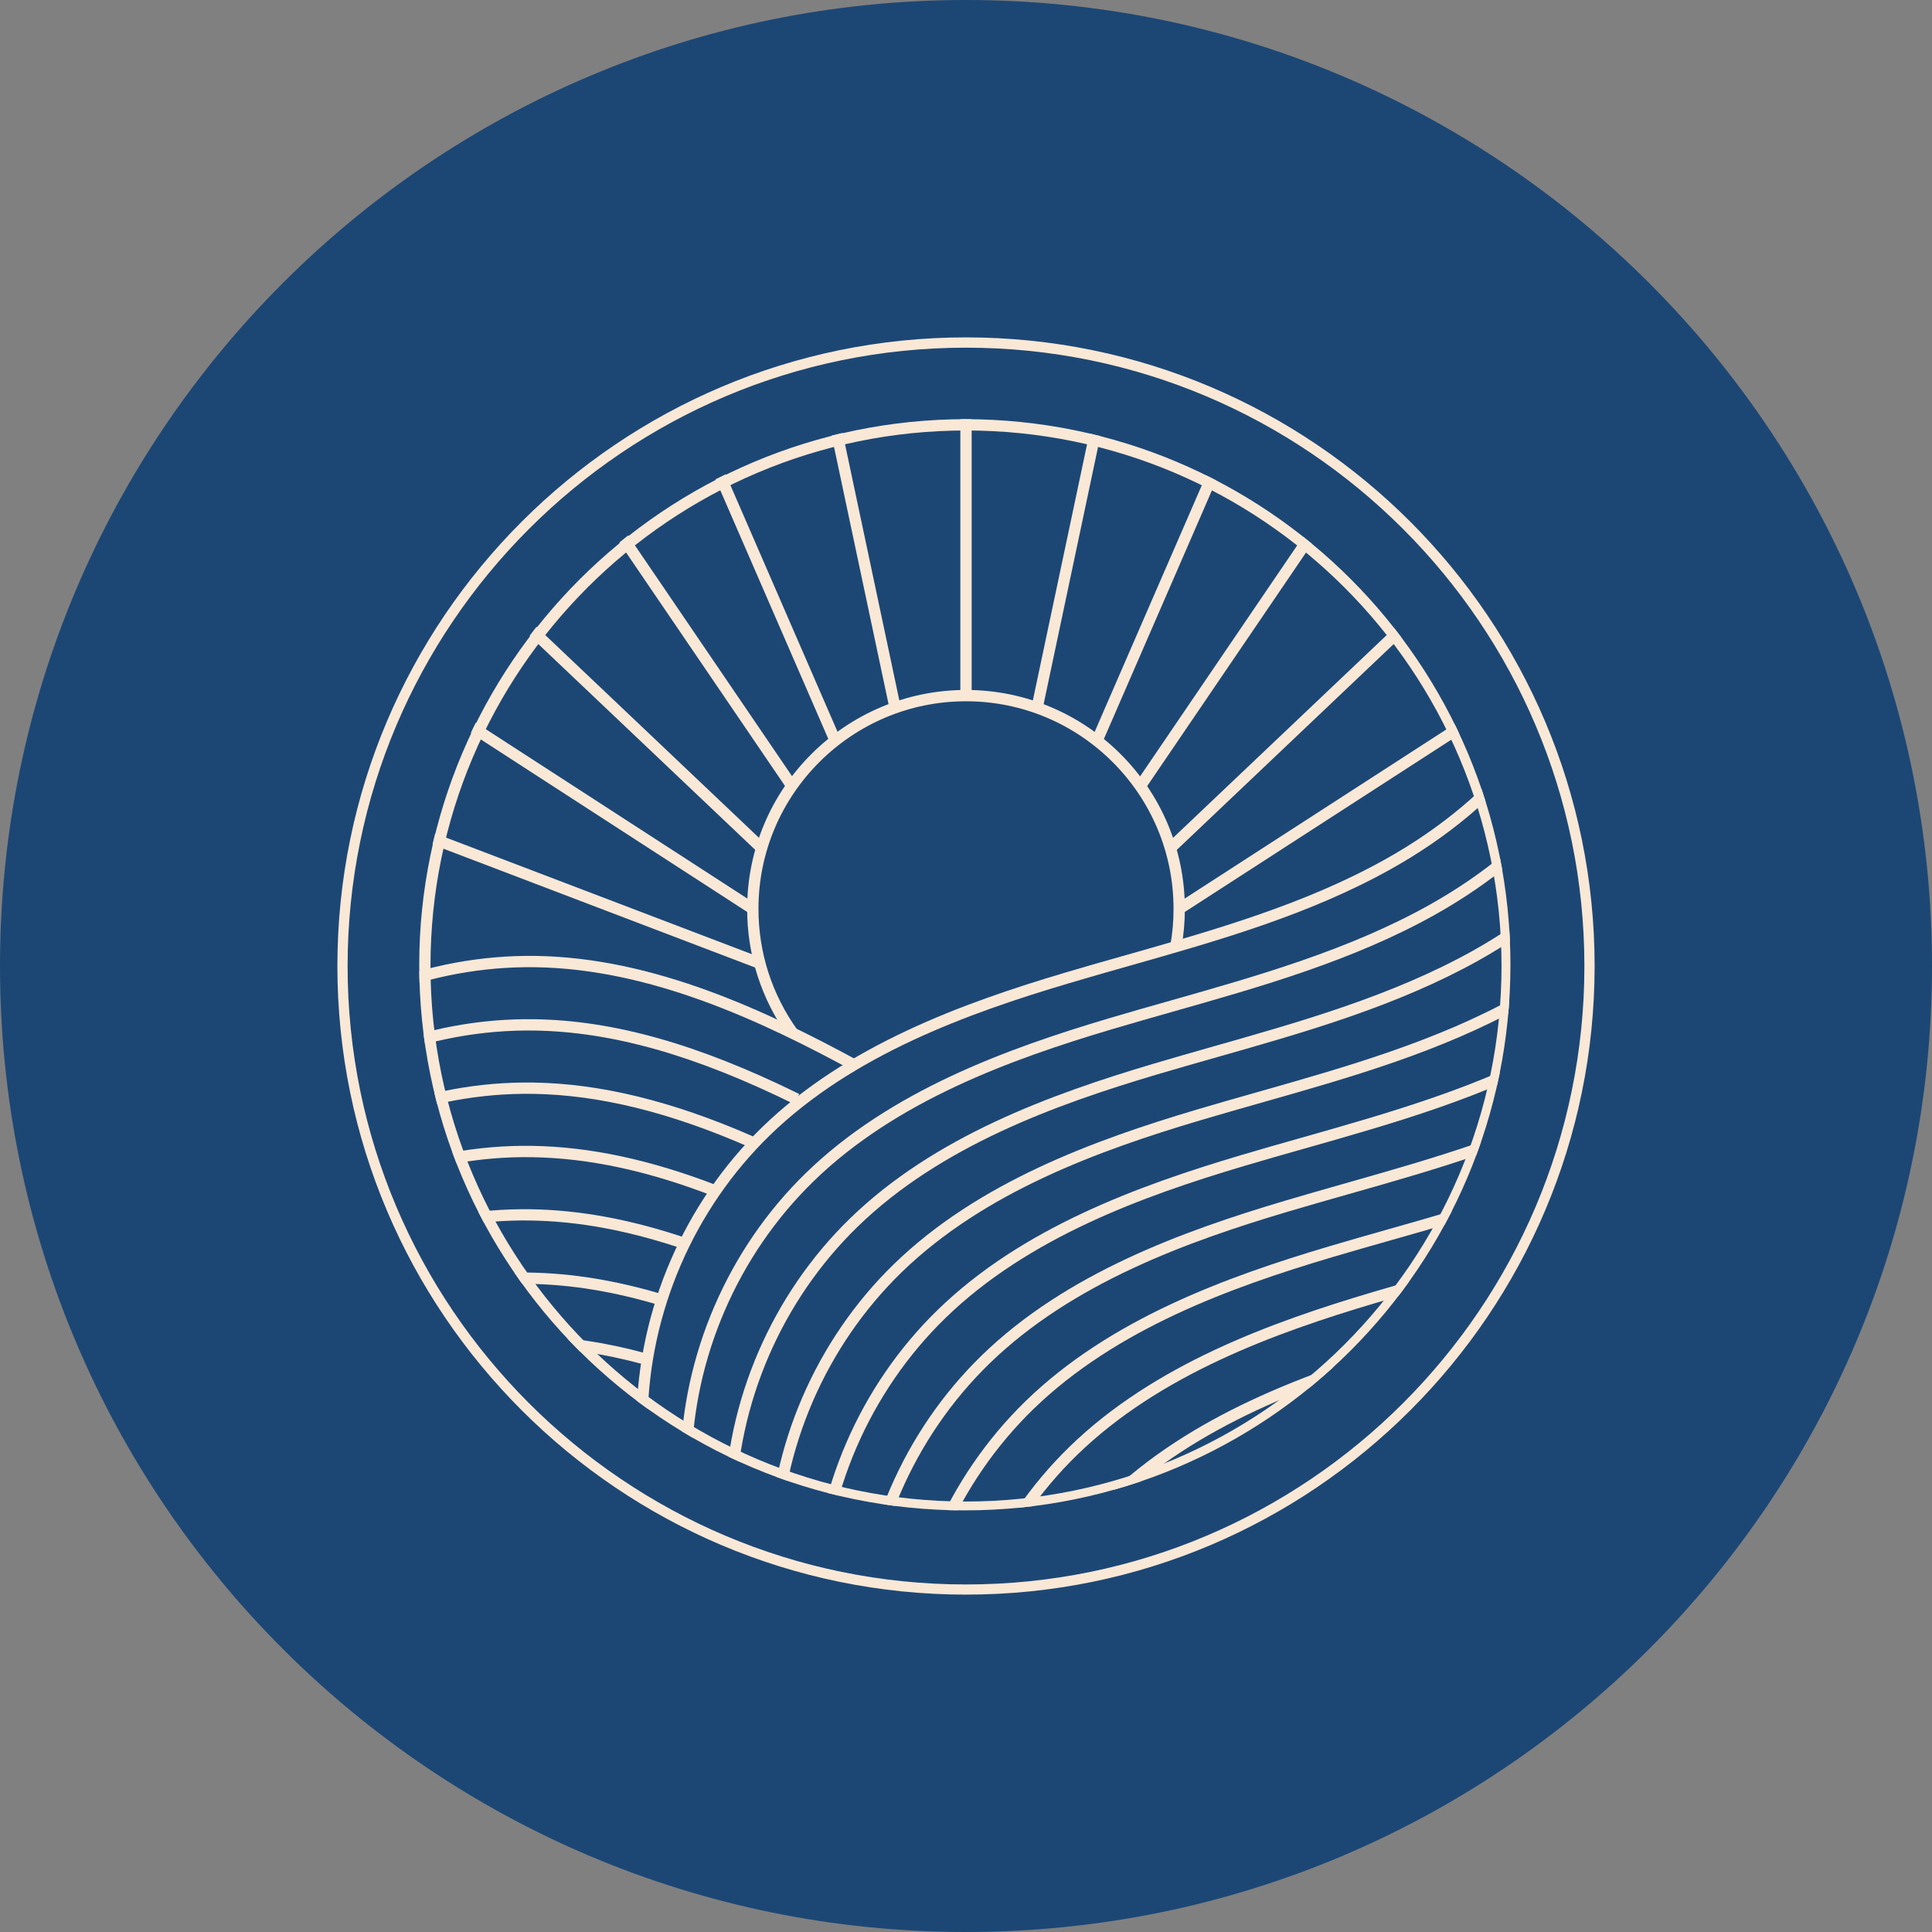
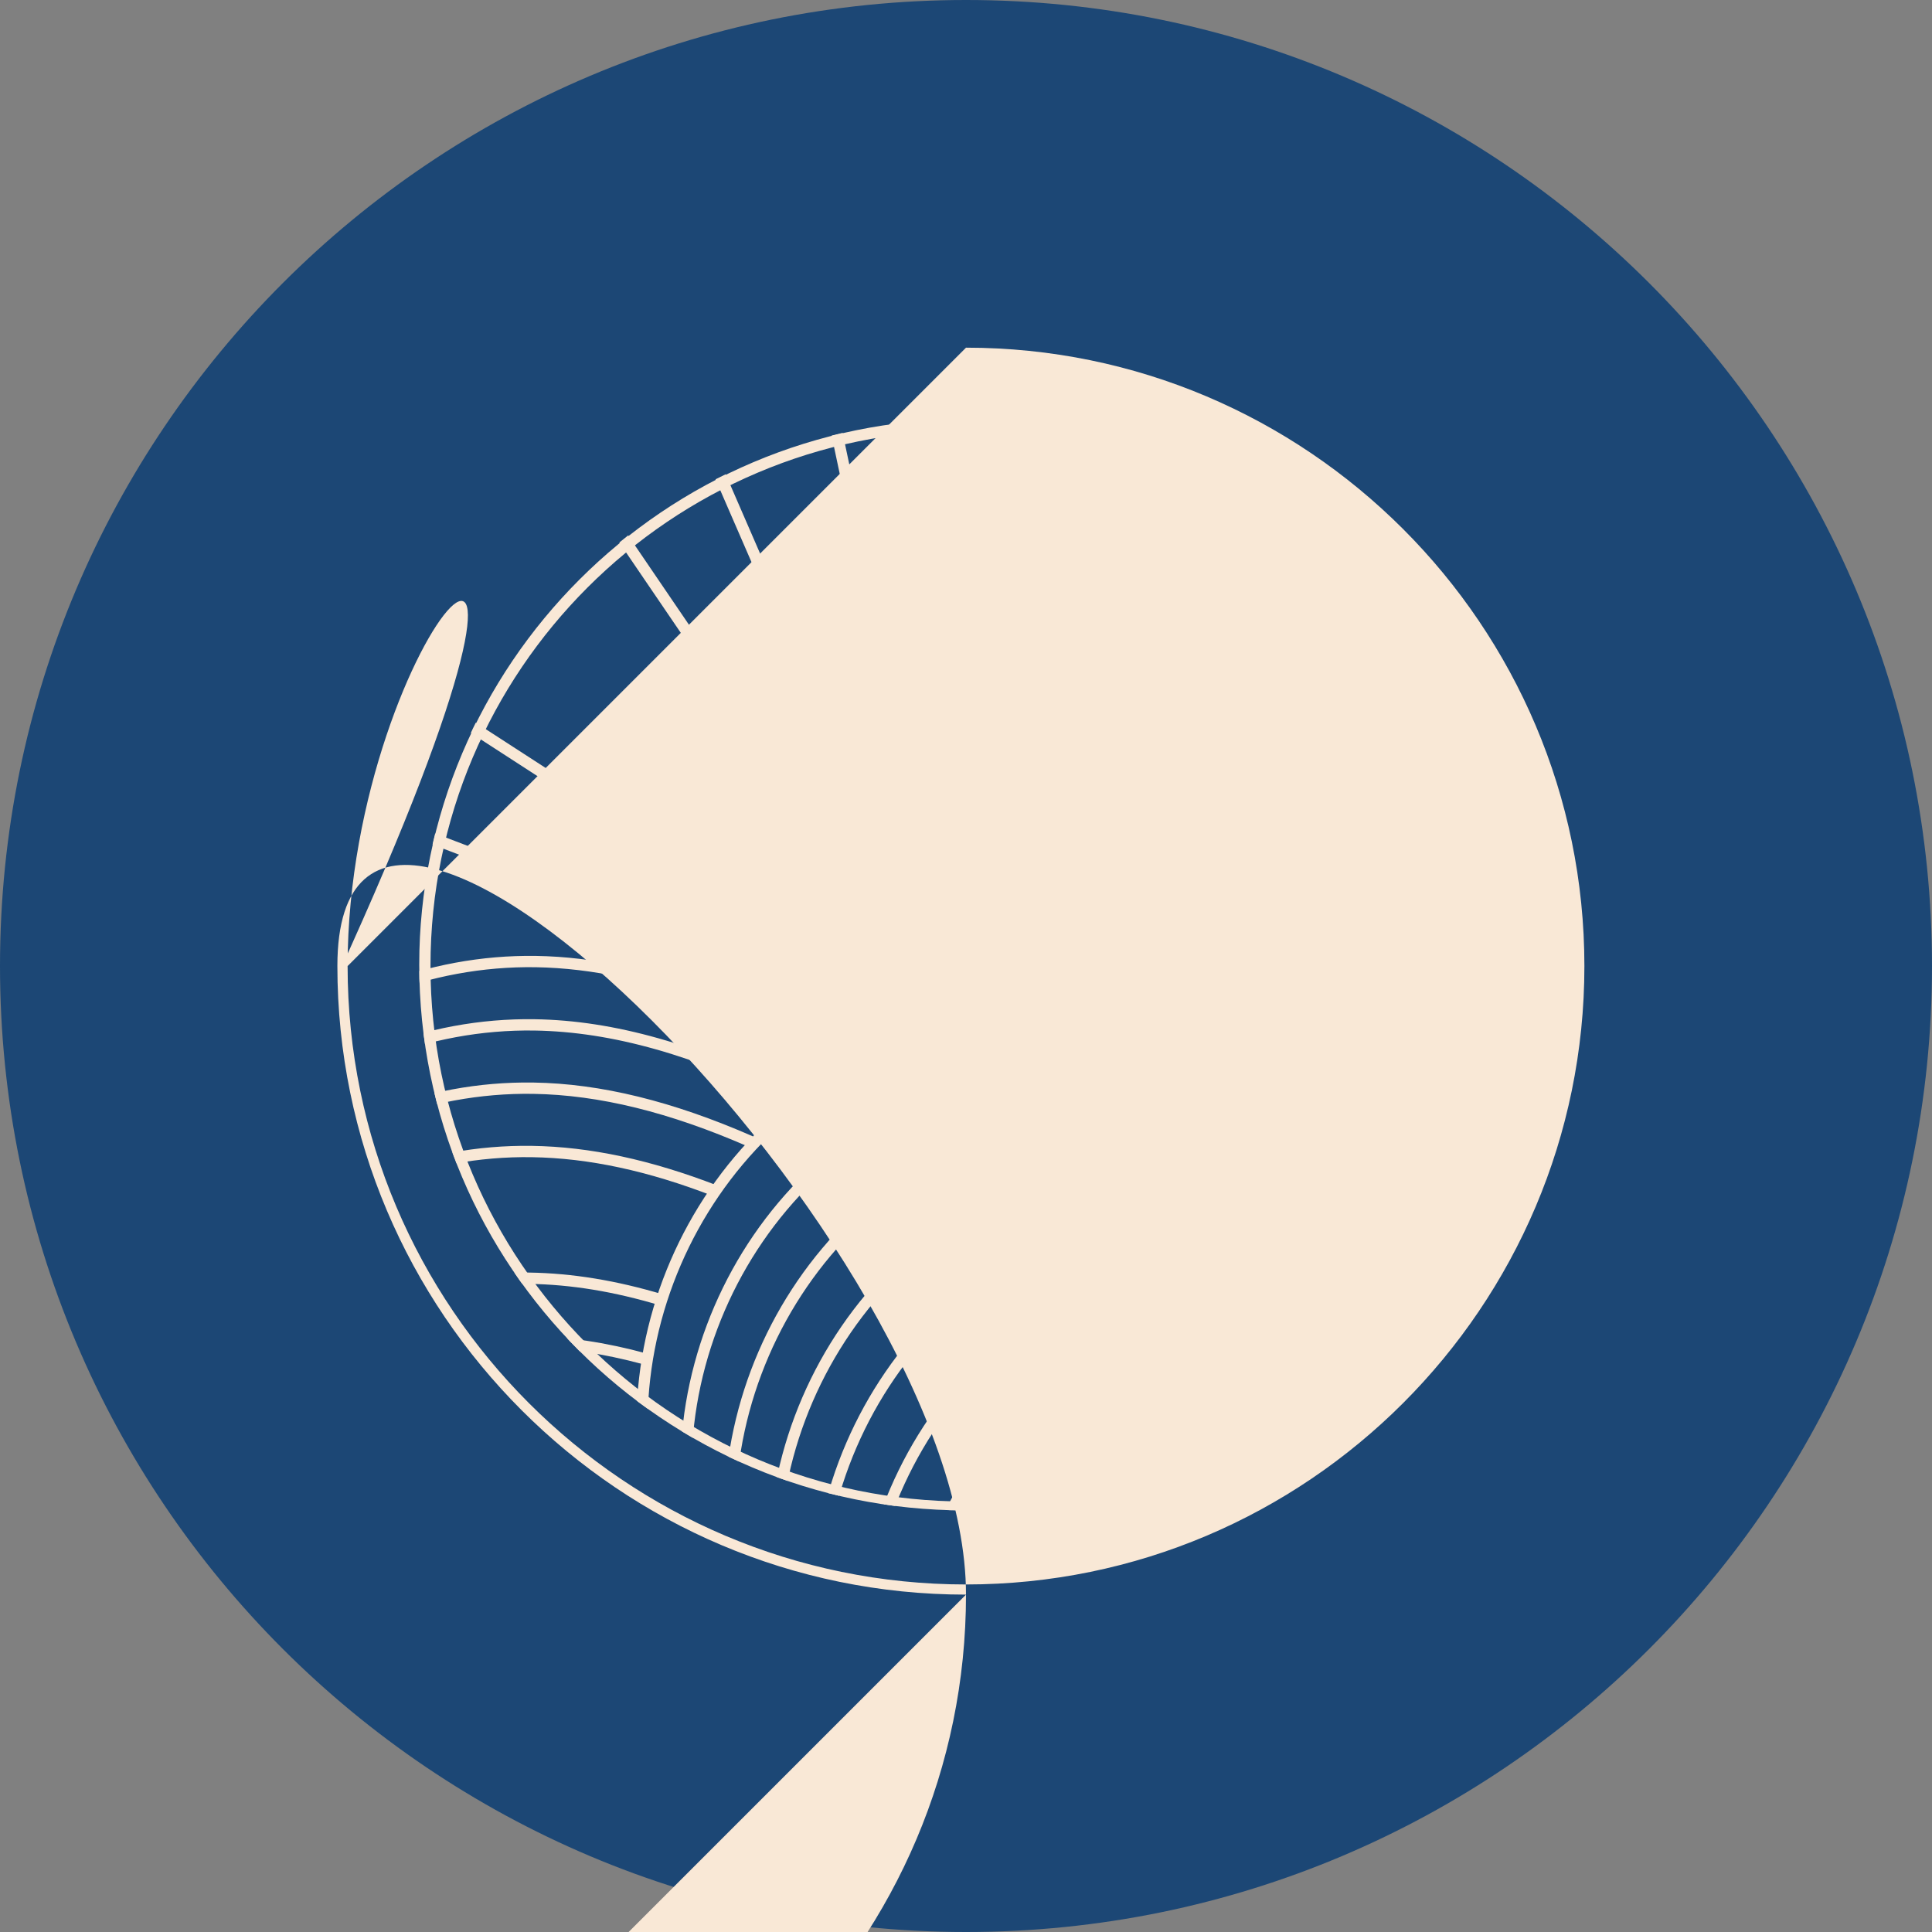
<svg xmlns="http://www.w3.org/2000/svg" data-bbox="0 0 284.49 283.46" viewBox="0 0 283.46 283.46" data-type="color">
  <rect x="0" y="0" width="283.46" height="283.46" fill="#808080" stroke="none" />
  <g>
    <defs>
      <clipPath id="b4fe5591-08b3-4084-a857-7908d46322a1">
        <path d="M221.61 141.55c0 44.21-35.84 80.05-80.05 80.05s-80.05-35.84-80.05-80.05S97.35 61.5 141.56 61.5s80.05 35.84 80.05 80.05" />
      </clipPath>
    </defs>
    <g>
      <path fill="#1c4775" d="M283.46 141.73c0 78.275-63.455 141.73-141.73 141.73S0 220.005 0 141.73 63.455 0 141.73 0s141.73 63.455 141.73 141.73" data-color="1" />
      <g clip-path="url(#b4fe5591-08b3-4084-a857-7908d46322a1)">
        <path d="m95.04 208.11-1.66-.03c.25-15.98 6.97-31.54 18.43-42.69 12.38-12.03 29.44-18.22 44.5-22.7 2.96-.88 5.94-1.73 8.93-2.57 12.88-3.66 26.19-7.44 37.98-14.03 16.49-9.21 27.12-22.9 29.16-37.55l1.64.23c-2.11 15.18-13.04 29.31-30 38.77-11.96 6.68-25.37 10.49-38.34 14.17-2.98.84-5.95 1.69-8.91 2.57-14.87 4.42-31.7 10.52-43.82 22.29-11.15 10.84-17.69 25.97-17.93 41.52Z" fill="#f9e8d6" data-color="2" />
        <path d="m101.48 214.8-1.66-.03c.25-15.98 6.97-31.54 18.43-42.68 12.37-12.03 29.44-18.22 44.5-22.7 2.96-.88 5.94-1.73 8.93-2.57 12.88-3.66 26.19-7.44 37.98-14.02 16.49-9.21 27.12-22.9 29.16-37.55l1.64.23c-2.11 15.18-13.05 29.31-30 38.77-11.96 6.68-25.37 10.49-38.34 14.17-2.98.85-5.95 1.69-8.91 2.57-14.87 4.42-31.7 10.52-43.82 22.3-11.15 10.84-17.69 25.97-17.93 41.52Z" fill="#f9e8d6" data-color="2" />
        <path d="m107.93 221.5-1.66-.03c.25-15.98 6.97-31.54 18.43-42.69 12.37-12.03 29.44-18.22 44.5-22.7 2.96-.88 5.95-1.73 8.93-2.58 12.88-3.66 26.19-7.44 37.98-14.02 16.49-9.21 27.12-22.9 29.16-37.55l1.64.23c-2.11 15.18-13.05 29.31-30 38.77-11.96 6.67-25.37 10.49-38.33 14.17-2.98.85-5.95 1.69-8.91 2.57-14.87 4.42-31.7 10.52-43.82 22.29-11.15 10.84-17.69 25.97-17.93 41.52Z" fill="#f9e8d6" data-color="2" />
        <path d="m114.37 228.2-1.66-.03c.25-15.98 6.97-31.54 18.43-42.69 12.37-12.03 29.44-18.22 44.5-22.7 2.96-.88 5.94-1.73 8.92-2.57 12.88-3.66 26.2-7.44 37.99-14.03 16.49-9.21 27.12-22.9 29.16-37.55l1.64.23c-2.11 15.18-13.04 29.31-30 38.77-11.96 6.68-25.37 10.49-38.34 14.17-2.97.85-5.95 1.69-8.9 2.57-14.87 4.42-31.7 10.52-43.82 22.29-11.15 10.84-17.69 25.97-17.93 41.52Z" fill="#f9e8d6" data-color="2" />
        <path d="m120.81 234.89-1.66-.03c.25-15.98 6.97-31.54 18.43-42.68 12.37-12.03 29.44-18.22 44.5-22.7 2.96-.88 5.94-1.73 8.93-2.57 12.88-3.66 26.19-7.44 37.98-14.03 16.49-9.21 27.12-22.9 29.16-37.55l1.64.23c-2.11 15.18-13.05 29.31-30 38.77-11.96 6.68-25.37 10.49-38.34 14.17-2.98.84-5.95 1.69-8.91 2.57-14.87 4.42-31.7 10.52-43.82 22.3-11.15 10.84-17.69 25.97-17.93 41.52Z" fill="#f9e8d6" data-color="2" />
        <path d="m127.26 241.59-1.66-.03c.25-15.98 6.97-31.54 18.43-42.69 12.37-12.03 29.44-18.22 44.5-22.7 2.96-.88 5.95-1.73 8.93-2.58 12.88-3.66 26.19-7.44 37.98-14.02 16.49-9.21 27.12-22.9 29.16-37.55l1.64.23c-2.11 15.18-13.05 29.31-30 38.77-11.96 6.67-25.37 10.49-38.33 14.17-2.98.85-5.95 1.69-8.91 2.57-14.87 4.42-31.7 10.52-43.82 22.29-11.15 10.84-17.69 25.97-17.93 41.52Z" fill="#f9e8d6" data-color="2" />
        <path d="m133.7 248.29-1.66-.03c.25-15.99 6.97-31.54 18.43-42.69 12.37-12.03 29.44-18.22 44.5-22.7 2.96-.88 5.94-1.73 8.92-2.57 12.88-3.66 26.19-7.44 37.99-14.03 16.49-9.21 27.12-22.89 29.16-37.55l1.64.23c-2.11 15.18-13.04 29.31-30 38.77-11.96 6.68-25.37 10.49-38.34 14.17-2.98.85-5.95 1.69-8.91 2.57-14.87 4.42-31.7 10.52-43.82 22.29-11.15 10.84-17.69 25.97-17.93 41.52Z" fill="#f9e8d6" data-color="2" />
        <path d="m140.14 254.99-1.66-.03c.25-15.98 6.97-31.54 18.43-42.69 12.37-12.03 29.44-18.22 44.5-22.7 2.96-.88 5.94-1.73 8.93-2.57 12.88-3.66 26.19-7.44 37.98-14.03 16.49-9.21 27.12-22.9 29.16-37.55l1.64.23c-2.11 15.18-13.04 29.31-30 38.77-11.96 6.68-25.37 10.49-38.34 14.17-2.98.84-5.95 1.69-8.91 2.57-14.87 4.42-31.7 10.52-43.82 22.29-11.15 10.84-17.69 25.97-17.93 41.52Z" fill="#f9e8d6" data-color="2" />
        <path d="m145.51 262.38-1.66-.03c.25-15.98 6.97-31.54 18.43-42.69 12.37-12.03 29.44-18.22 44.5-22.7 2.96-.88 5.94-1.73 8.93-2.57 12.88-3.66 26.19-7.44 37.98-14.02 16.49-9.21 27.12-22.9 29.16-37.55l1.64.23c-2.11 15.18-13.05 29.31-30 38.77-11.96 6.68-25.37 10.49-38.34 14.17-2.98.85-5.95 1.69-8.91 2.57-14.87 4.42-31.7 10.52-43.82 22.3-11.15 10.84-17.69 25.97-17.93 41.52Z" fill="#f9e8d6" data-color="2" />
        <path d="m36.55 158.53-1.15-1.19c11.5-11.11 27.28-17.33 43.24-17.09 17.25.27 33.69 7.98 47.49 15.49l-.79 1.46c-13.63-7.41-29.83-15.02-46.73-15.29-15.53-.25-30.88 5.81-42.06 16.62" fill="#f9e8d6" data-color="2" />
        <path d="m36.36 167.82-1.15-1.19c11.5-11.11 27.26-17.34 43.24-17.09 11.65.18 23.98 3.67 38.81 10.97l-.73 1.49c-14.6-7.19-26.71-10.62-38.11-10.8-15.53-.24-30.88 5.81-42.06 16.62" fill="#f9e8d6" data-color="2" />
        <path d="m36.17 177.11-1.15-1.19c11.5-11.11 27.27-17.34 43.24-17.09 9.88.15 20.42 2.74 32.22 7.9l-.66 1.52c-11.6-5.07-21.93-7.61-31.58-7.76-15.54-.25-30.88 5.81-42.06 16.62Z" fill="#f9e8d6" data-color="2" />
        <path d="m35.97 186.4-1.15-1.19c11.5-11.11 27.24-17.34 43.24-17.09 8.53.13 17.44 2.05 27.24 5.84l-.6 1.55c-9.61-3.73-18.33-5.6-26.67-5.73-15.51-.24-30.88 5.81-42.06 16.62" fill="#f9e8d6" data-color="2" />
-         <path d="m35.78 195.7-1.15-1.19c11.5-11.11 27.27-17.34 43.24-17.09 7.28.11 14.76 1.51 22.87 4.25l-.53 1.57c-7.95-2.69-15.26-4.06-22.37-4.17-15.52-.25-30.88 5.81-42.06 16.62Z" fill="#f9e8d6" data-color="2" />
        <path d="m35.59 204.99-1.15-1.19c11.5-11.11 27.25-17.35 43.24-17.09 6.32.1 12.76 1.16 19.67 3.23l-.48 1.59c-6.76-2.03-13.05-3.07-19.22-3.16-15.58-.25-30.88 5.81-42.06 16.62" fill="#f9e8d6" data-color="2" />
        <path d="m35.39 214.28-1.15-1.19c11.5-11.11 27.26-17.34 43.24-17.09 5.62.09 11.31.93 17.38 2.58l-.43 1.6c-5.94-1.61-11.49-2.43-16.97-2.52-15.56-.25-30.88 5.81-42.06 16.62Z" fill="#f9e8d6" data-color="2" />
        <path d="M115.66 152.1c-3.95-5.49-6.04-11.97-6.04-18.76 0-17.71 14.41-32.11 32.11-32.11s32.11 14.41 32.11 32.11c0 1.92-.17 3.84-.51 5.71l-1.63-.29c.32-1.77.48-3.59.48-5.42 0-16.79-13.66-30.45-30.45-30.45s-30.45 13.66-30.45 30.45c0 6.43 1.98 12.58 5.73 17.79z" fill="#f9e8d6" data-color="2" />
        <path fill="#f9e8d6" d="M142.56 58.85v43.2h-1.66v-43.2z" data-color="2" />
        <path fill="#f9e8d6" d="m208.109 88.763 1.143 1.204-36.958 35.072-1.143-1.204z" data-color="2" />
        <path fill="#f9e8d6" d="m178.52 66.156 1.522.662-18.327 42.17-1.522-.662z" data-color="2" />
        <path fill="#f9e8d6" d="m160.51 60.372 1.624.343-9.163 43.291-1.624-.343z" data-color="2" />
        <path fill="#f9e8d6" d="m193.676 75.086 1.373.933-27.056 39.782-1.373-.934z" data-color="2" />
        <path fill="#f9e8d6" d="m217.831 103.383.901 1.394-45.274 29.266-.9-1.394z" data-color="2" />
-         <path fill="#f9e8d6" d="m76.873 90.21 35.44 33.62-1.142 1.205-35.44-33.62z" data-color="2" />
        <path fill="#f9e8d6" d="m105.434 67.2 17.861 41.118-1.522.661-17.862-41.118z" data-color="2" />
        <path fill="#f9e8d6" d="m122.956 60.347 9.184 43.317-1.624.344-9.184-43.317z" data-color="2" />
        <path fill="#f9e8d6" d="m90.714 76.427 26.237 38.548-1.372.934-26.237-38.548z" data-color="2" />
        <path fill="#f9e8d6" d="m67.666 104.646 43.234 28.002-.903 1.393-43.234-28.001z" data-color="2" />
        <path fill="#f9e8d6" d="m61.431 121.362 50.354 19.198-.59 1.551-50.355-19.198z" data-color="2" />
        <path d="M141.73 221.96c-44.24 0-80.23-35.99-80.23-80.23S97.49 61.5 141.73 61.5s80.23 35.99 80.23 80.23-35.99 80.23-80.23 80.23m0-158.8c-43.32 0-78.57 35.25-78.57 78.57s35.25 78.57 78.57 78.57 78.57-35.25 78.57-78.57-35.25-78.57-78.57-78.57" fill="#f9e8d6" data-color="2" />
      </g>
-       <path d="M141.73 233.96c-50.86 0-92.23-41.37-92.23-92.23S90.87 49.5 141.73 49.5s92.23 41.37 92.23 92.23-41.37 92.23-92.23 92.23m0-182.95C91.7 51.01 51 91.71 51 141.74s40.7 90.73 90.73 90.73 90.73-40.7 90.73-90.73-40.7-90.73-90.73-90.73" fill="#f9e8d6" data-color="2" />
+       <path d="M141.73 233.96c-50.86 0-92.23-41.37-92.23-92.23s92.23 41.37 92.23 92.23-41.37 92.23-92.23 92.23m0-182.95C91.7 51.01 51 91.71 51 141.74s40.7 90.73 90.73 90.73 90.73-40.7 90.73-90.73-40.7-90.73-90.73-90.73" fill="#f9e8d6" data-color="2" />
    </g>
  </g>
</svg>